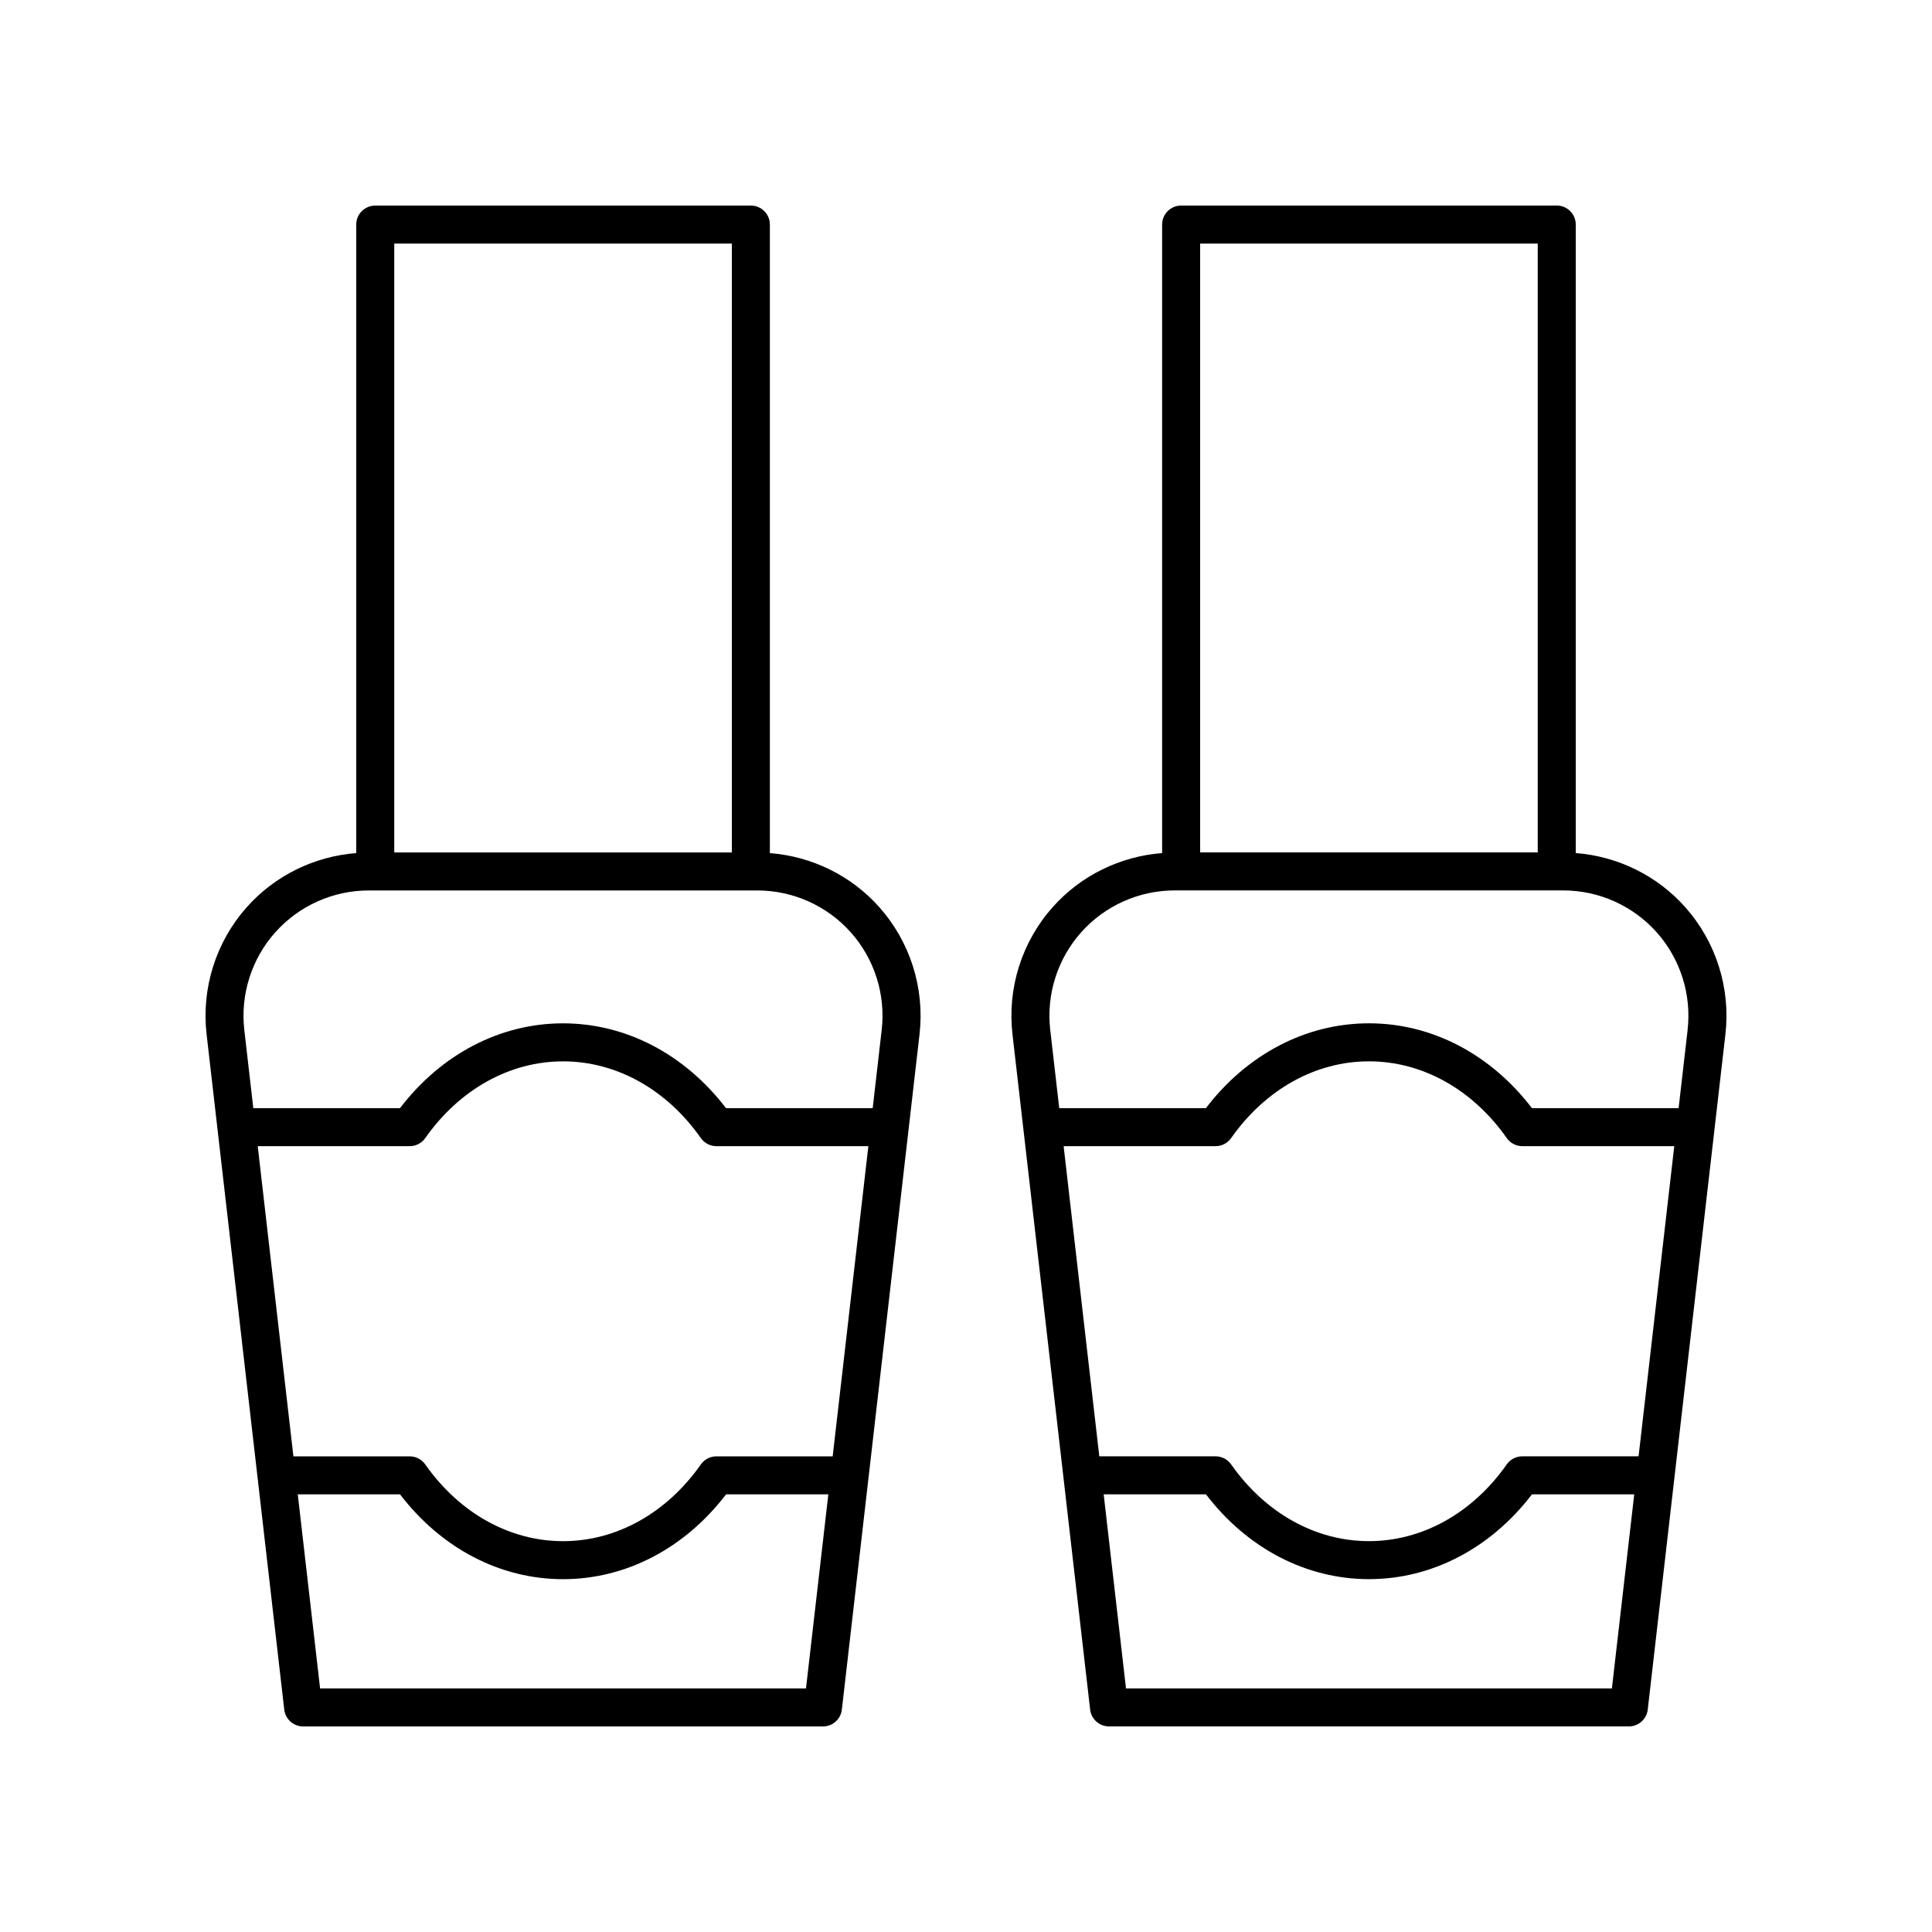
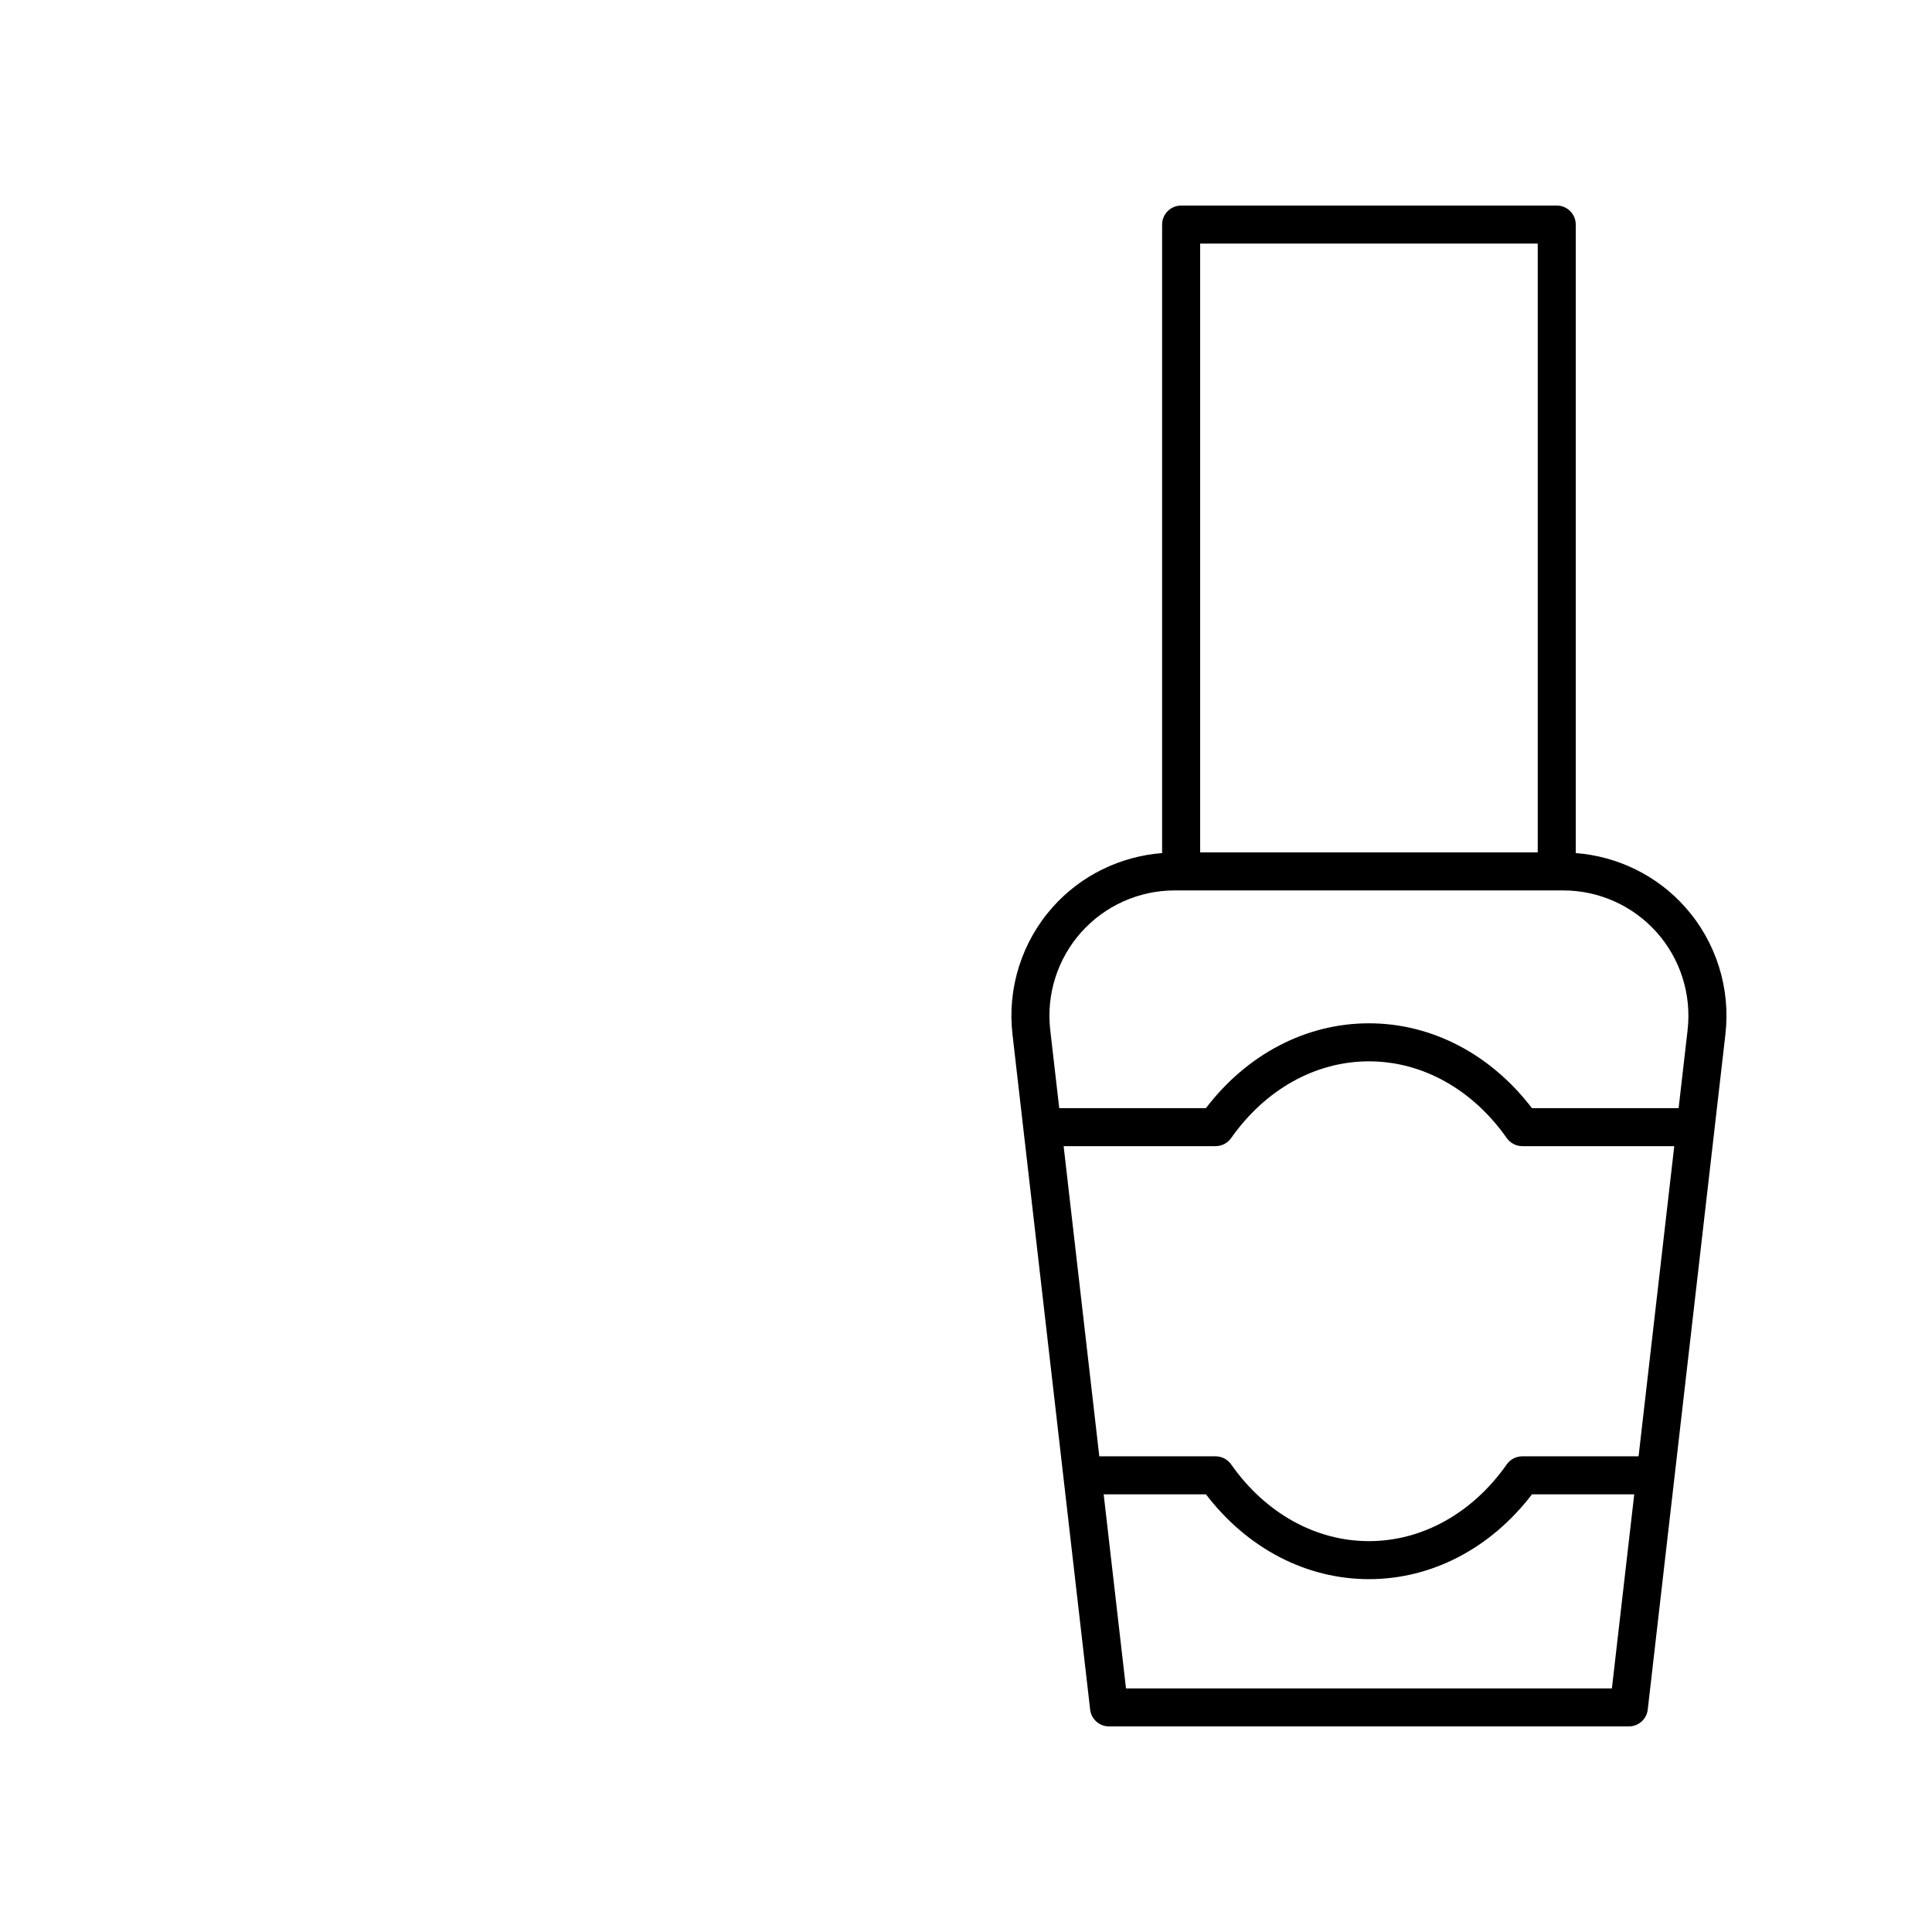
<svg xmlns="http://www.w3.org/2000/svg" fill="#000000" width="800px" height="800px" version="1.1" viewBox="144 144 512 512">
  <g>
-     <path d="m219.33 597.06c0.293 2.543 2.445 4.465 5.004 4.465h137.76c2.562 0 4.715-1.918 5.008-4.461l20.582-178.96c1.406-12.238-2.488-24.531-10.688-33.727-7.457-8.367-17.875-13.438-28.973-14.293v-166.57c0-2.781-2.254-5.039-5.039-5.039l-99.539 0.004c-2.781 0-5.039 2.254-5.039 5.039v166.56c-11.094 0.855-21.512 5.93-28.969 14.293-8.199 9.191-12.094 21.488-10.688 33.727zm145.34-67.113h-30.816c-1.641 0-3.18 0.801-4.121 2.141-9.078 12.926-22.391 20.336-36.52 20.336s-27.441-7.41-36.52-20.336c-0.945-1.34-2.481-2.141-4.121-2.141h-30.816l-9.453-82.199h40.27c1.641 0 3.18-0.801 4.121-2.141 9.078-12.922 22.391-20.336 36.52-20.336s27.438 7.41 36.52 20.336c0.945 1.34 2.481 2.141 4.121 2.141h40.27zm-7.074 61.5h-128.77l-5.914-51.426h27.105c10.945 14.32 26.555 22.477 43.199 22.477 16.641 0 32.25-8.156 43.195-22.477h27.105zm-19.652-382.89v161.35h-89.465v-161.35zm-120.99 182.52c6.289-7.055 15.316-11.098 24.766-11.098h102.98c9.449 0 18.477 4.043 24.766 11.098 6.285 7.055 9.273 16.484 8.191 25.871l-2.383 20.723h-38.875c-10.945-14.316-26.555-22.477-43.195-22.477-16.645 0-32.25 8.156-43.199 22.477h-38.875l-2.383-20.723c-1.074-9.387 1.914-18.816 8.203-25.871z" />
    <path d="m561.59 370.07v-166.56c0-2.781-2.254-5.039-5.039-5.039l-99.539 0.004c-2.781 0-5.039 2.254-5.039 5.039v166.56c-11.094 0.855-21.512 5.93-28.969 14.293-8.199 9.191-12.094 21.488-10.688 33.727l20.582 178.96c0.289 2.539 2.441 4.461 5.004 4.461h137.76c2.562 0 4.715-1.918 5.008-4.461l20.582-178.96c1.406-12.238-2.488-24.531-10.688-33.727-7.461-8.367-17.879-13.438-28.973-14.297zm-10.074-161.52v161.35h-89.469v-161.35zm26.723 321.39h-30.816c-1.641 0-3.18 0.801-4.121 2.141-9.078 12.926-22.391 20.336-36.52 20.336s-27.441-7.41-36.52-20.336c-0.945-1.34-2.481-2.141-4.121-2.141h-30.816l-9.453-82.199h40.27c1.641 0 3.18-0.801 4.121-2.141 9.078-12.922 22.391-20.336 36.52-20.336s27.438 7.41 36.52 20.336c0.945 1.34 2.481 2.141 4.121 2.141h40.27zm-7.07 61.5h-128.77l-5.914-51.426h27.105c10.945 14.32 26.555 22.477 43.199 22.477 16.641 0 32.25-8.156 43.195-22.477h27.105zm20.066-174.5-2.383 20.723h-38.875c-10.945-14.316-26.555-22.477-43.195-22.477-16.645 0-32.25 8.156-43.199 22.477h-38.875l-2.383-20.723c-1.078-9.387 1.91-18.816 8.199-25.871 6.289-7.055 15.316-11.098 24.766-11.098h102.98c9.449 0 18.477 4.043 24.766 11.098 6.289 7.055 9.273 16.484 8.195 25.871z" />
  </g>
</svg>